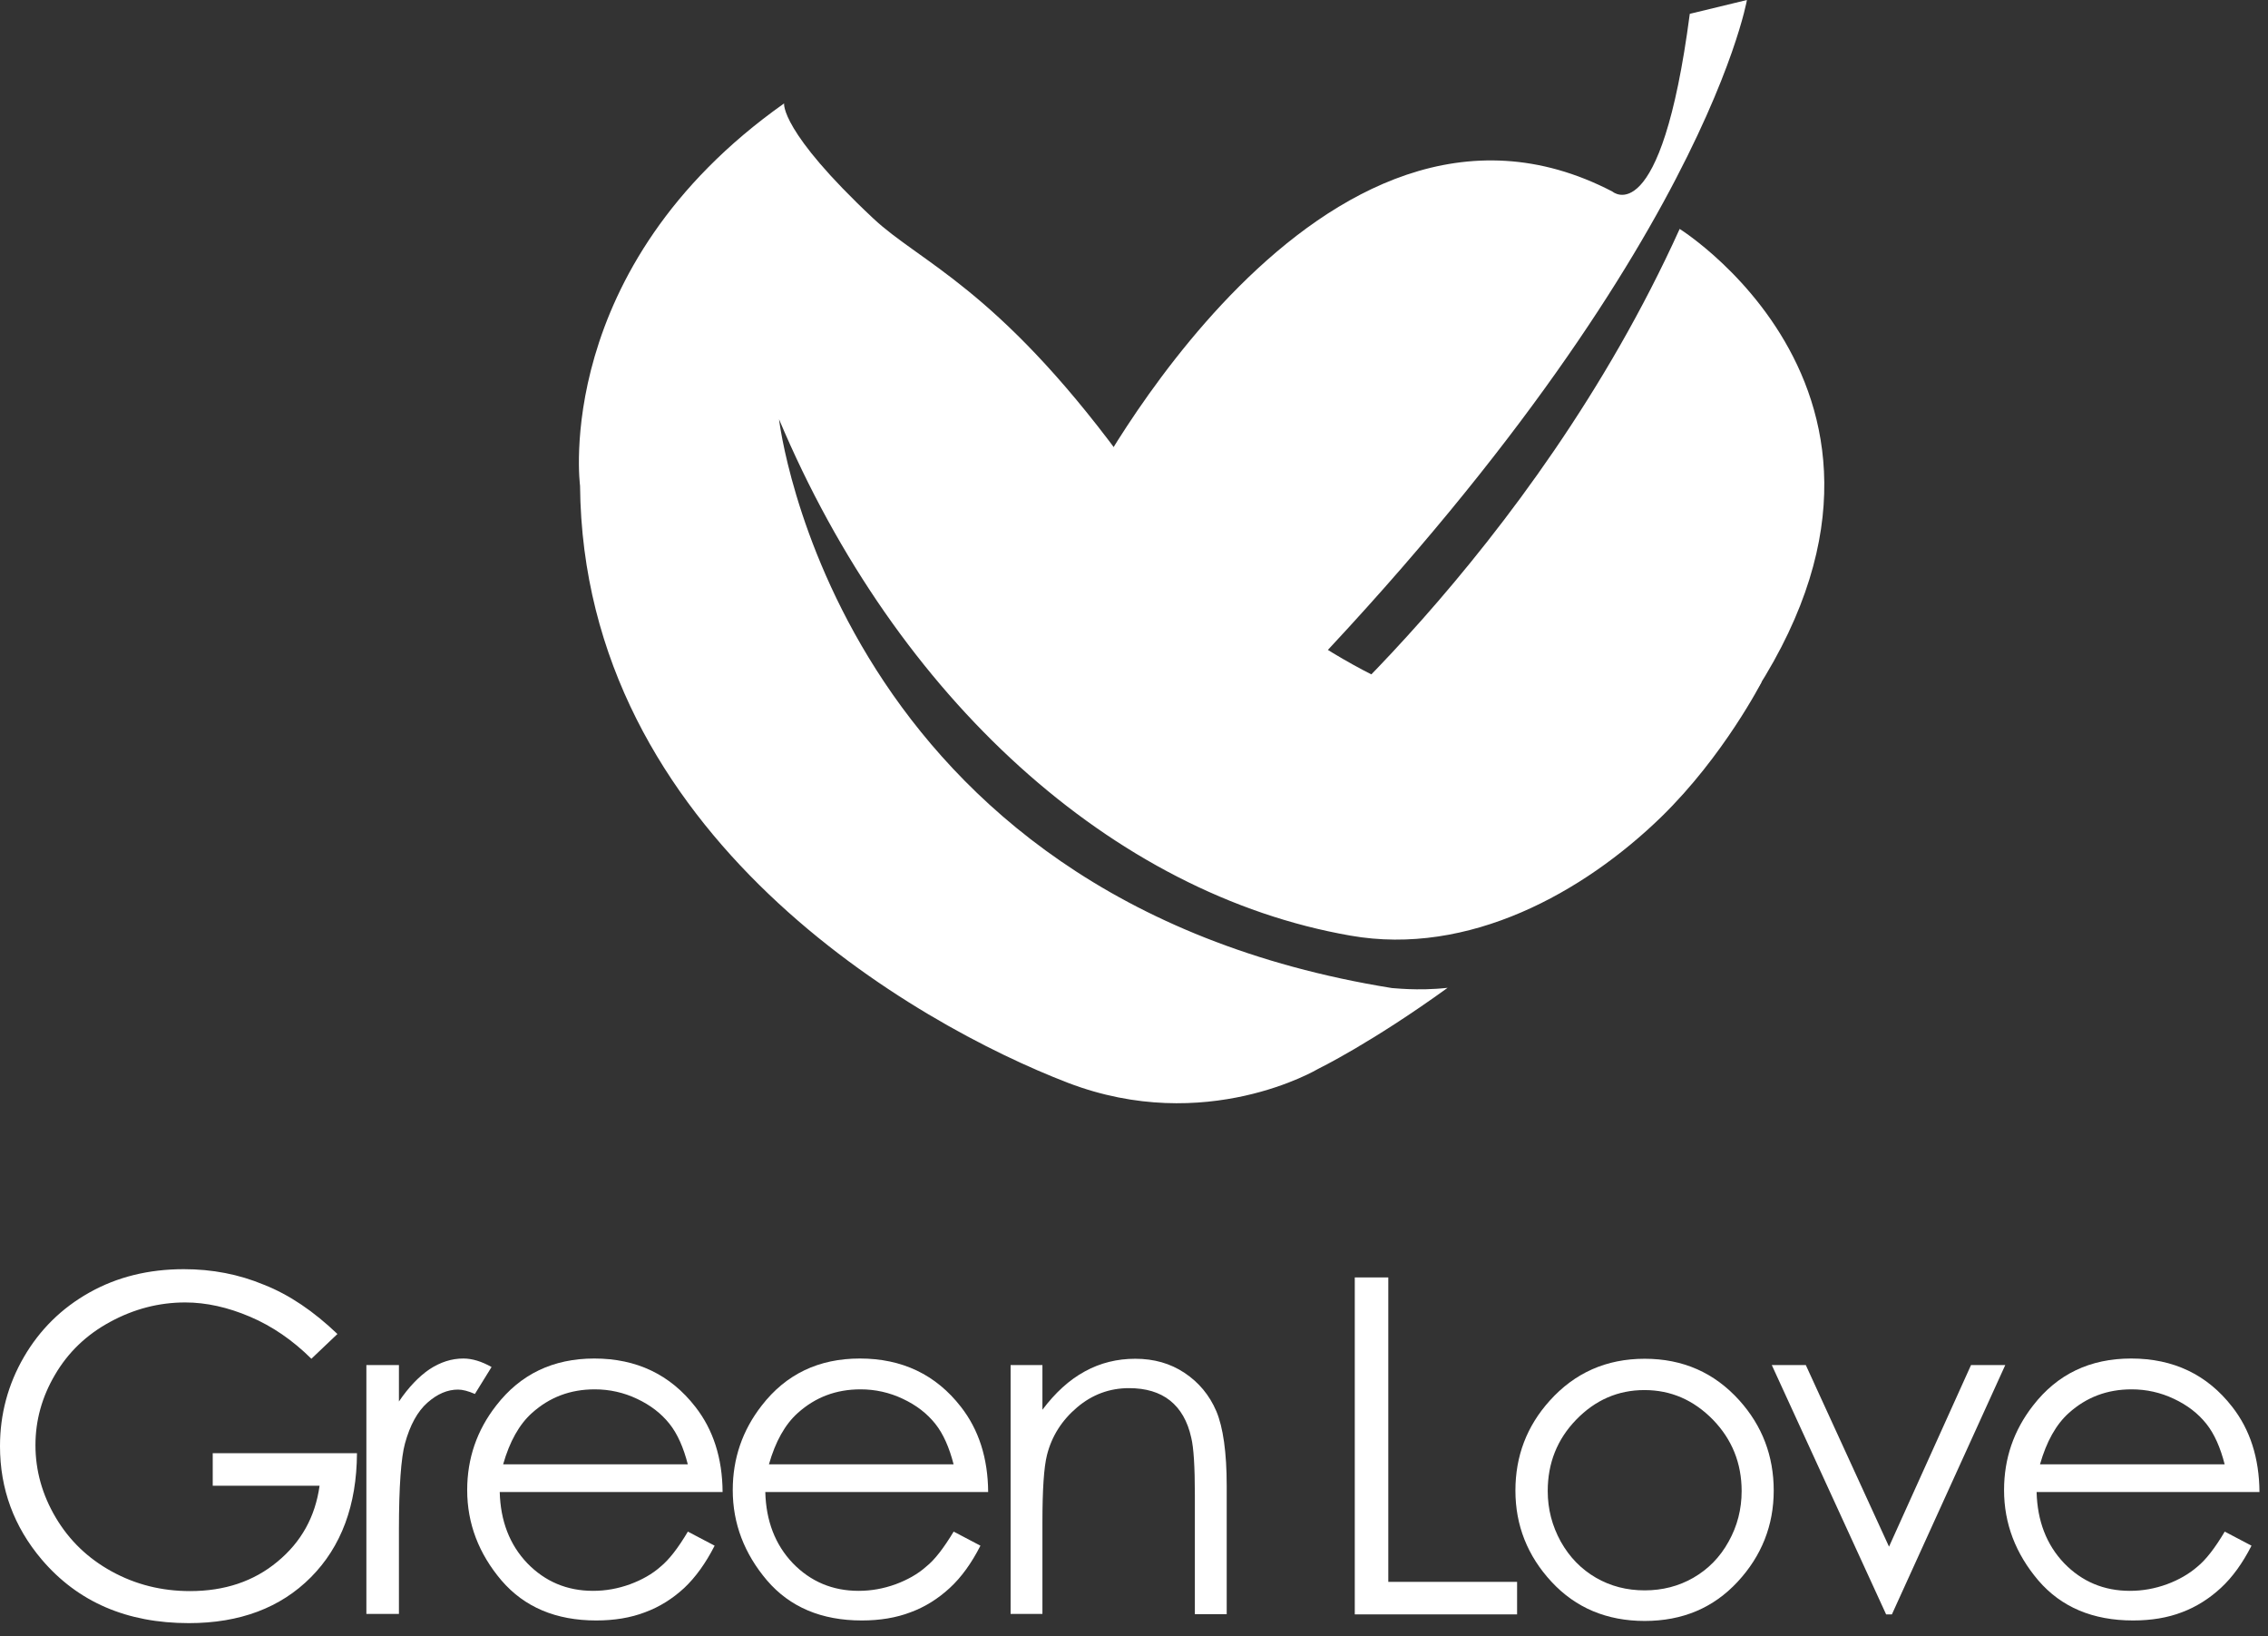
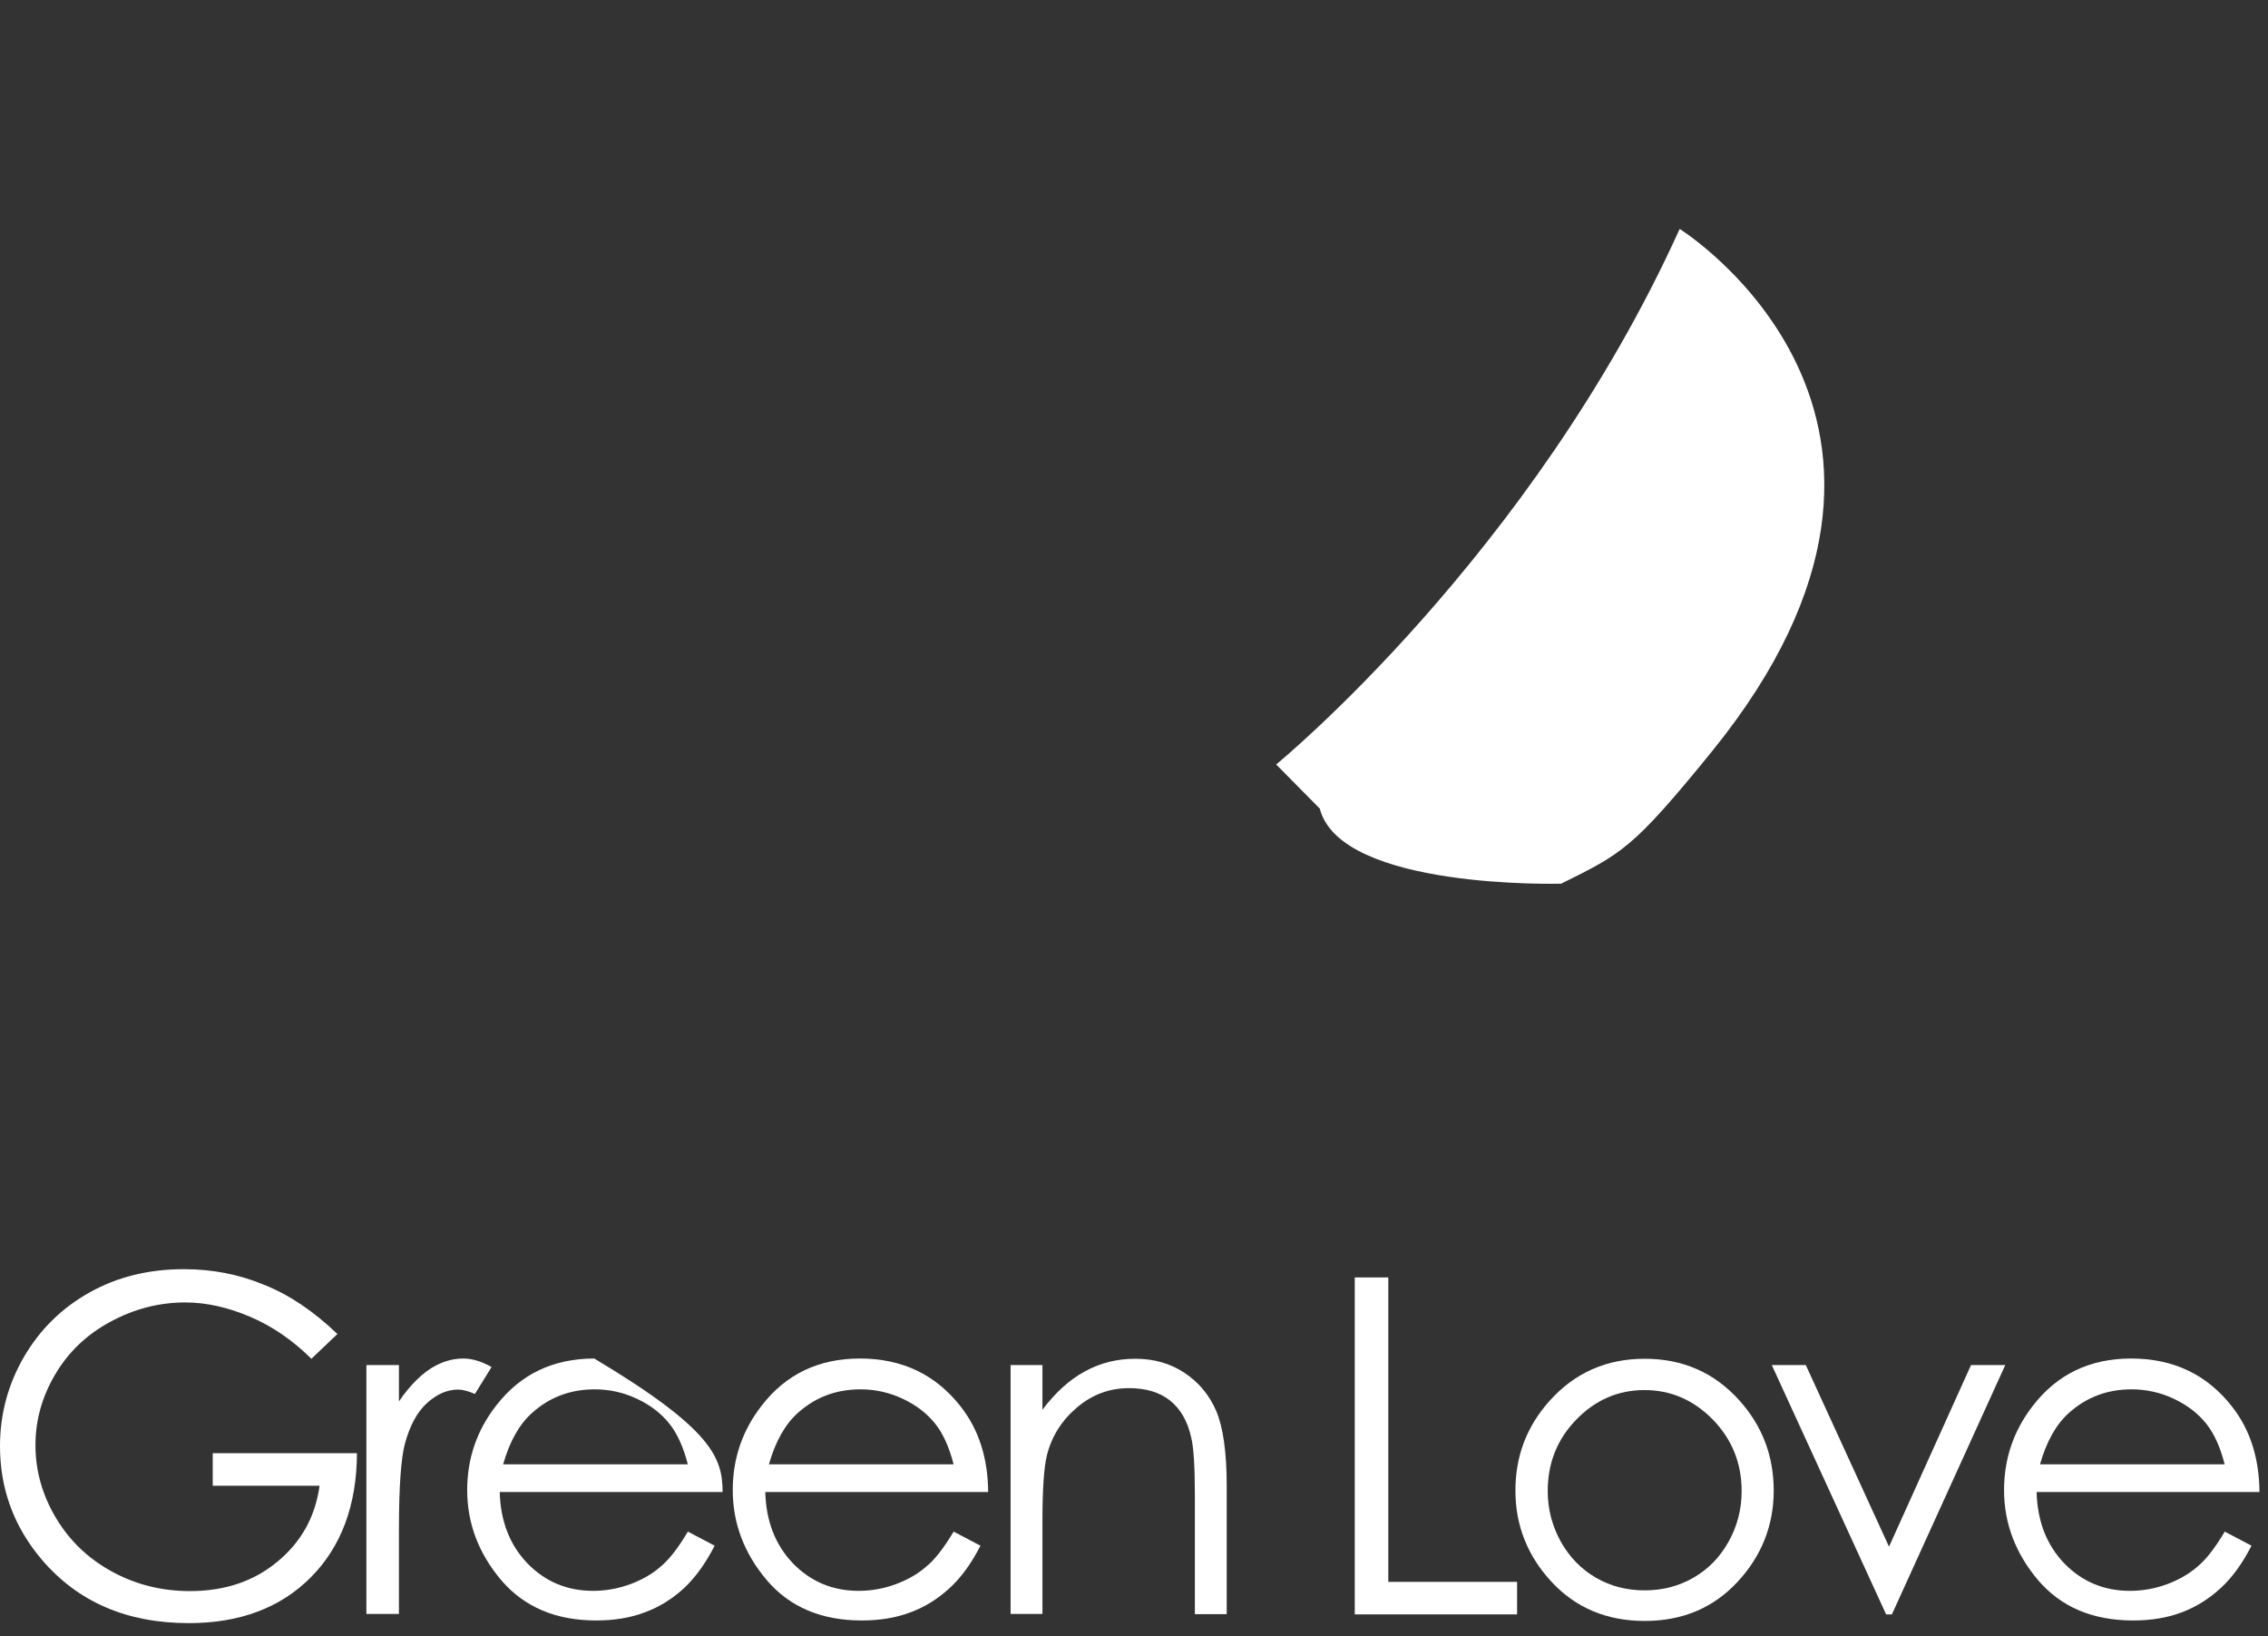
<svg xmlns="http://www.w3.org/2000/svg" width="122" height="88" viewBox="0 0 122 88" fill="none">
  <rect x="0" y="0" width="122" height="88" fill="#333333" stroke="none" />
-   <path d="M58.409 26.622C58.409 26.622 70.994 2.115 86.732 10.301C86.732 10.301 89.34 12.586 90.897 0.744L93.971 0C93.971 0 91.286 15.524 66.038 40.501C66.025 40.501 61.847 29.063 58.409 26.622Z" fill="white" />
  <path d="M68.647 41.114C68.647 41.114 82.412 29.86 90.352 12.312C90.352 12.312 106.635 22.47 92.091 40.409C87.796 45.697 87.226 45.906 83.982 47.525C83.982 47.525 72.111 47.864 70.995 43.49L68.647 41.114Z" fill="white" />
  <path d="M18.151 71.744L16.75 73.076C15.751 72.084 14.648 71.326 13.454 70.817C12.261 70.308 11.093 70.047 9.964 70.047C8.55 70.047 7.201 70.4 5.929 71.091C4.645 71.784 3.659 72.737 2.958 73.938C2.257 75.126 1.907 76.392 1.907 77.724C1.907 79.082 2.27 80.388 2.997 81.615C3.724 82.842 4.723 83.808 6.007 84.513C7.291 85.219 8.693 85.571 10.224 85.571C12.079 85.571 13.649 85.049 14.92 83.991C16.205 82.934 16.957 81.576 17.191 79.904H11.443V78.155H19.202C19.189 80.949 18.358 83.182 16.724 84.827C15.089 86.472 12.896 87.294 10.159 87.294C6.824 87.294 4.191 86.159 2.244 83.874C0.752 82.111 0 80.087 0 77.776C0 76.066 0.428 74.46 1.284 72.985C2.141 71.509 3.321 70.347 4.813 69.512C6.305 68.676 7.992 68.258 9.886 68.258C11.417 68.258 12.844 68.532 14.194 69.094C15.556 69.629 16.866 70.517 18.151 71.744Z" fill="white" />
  <path d="M19.708 73.415H21.459V75.374C21.978 74.604 22.536 74.029 23.107 73.638C23.691 73.259 24.288 73.063 24.924 73.063C25.404 73.063 25.91 73.22 26.442 73.52L25.546 74.969C25.183 74.812 24.885 74.734 24.638 74.734C24.067 74.734 23.522 74.969 22.99 75.439C22.459 75.909 22.056 76.64 21.784 77.633C21.576 78.39 21.459 79.944 21.459 82.268V86.798H19.708V73.415Z" fill="white" />
-   <path d="M37.002 82.372L38.442 83.129C37.962 84.07 37.417 84.827 36.808 85.401C36.185 85.976 35.484 86.42 34.706 86.707C33.927 87.007 33.045 87.151 32.072 87.151C29.905 87.151 28.206 86.433 26.973 84.996C25.754 83.56 25.131 81.941 25.131 80.139C25.131 78.442 25.65 76.928 26.688 75.596C27.998 73.899 29.763 73.063 31.968 73.063C34.239 73.063 36.055 73.925 37.404 75.661C38.364 76.888 38.858 78.416 38.87 80.244H26.882C26.921 81.798 27.414 83.077 28.361 84.07C29.322 85.062 30.502 85.558 31.903 85.558C32.578 85.558 33.24 85.44 33.888 85.205C34.524 84.97 35.082 84.657 35.523 84.265C35.99 83.887 36.483 83.247 37.002 82.372ZM37.002 78.769C36.769 77.855 36.444 77.11 36.003 76.562C35.562 76.014 34.991 75.57 34.265 75.23C33.551 74.891 32.786 74.721 31.994 74.721C30.684 74.721 29.568 75.139 28.621 75.988C27.933 76.601 27.414 77.528 27.064 78.755H37.002V78.769Z" fill="white" />
+   <path d="M37.002 82.372L38.442 83.129C37.962 84.07 37.417 84.827 36.808 85.401C36.185 85.976 35.484 86.42 34.706 86.707C33.927 87.007 33.045 87.151 32.072 87.151C29.905 87.151 28.206 86.433 26.973 84.996C25.754 83.56 25.131 81.941 25.131 80.139C25.131 78.442 25.65 76.928 26.688 75.596C27.998 73.899 29.763 73.063 31.968 73.063C38.364 76.888 38.858 78.416 38.87 80.244H26.882C26.921 81.798 27.414 83.077 28.361 84.07C29.322 85.062 30.502 85.558 31.903 85.558C32.578 85.558 33.24 85.44 33.888 85.205C34.524 84.97 35.082 84.657 35.523 84.265C35.99 83.887 36.483 83.247 37.002 82.372ZM37.002 78.769C36.769 77.855 36.444 77.11 36.003 76.562C35.562 76.014 34.991 75.57 34.265 75.23C33.551 74.891 32.786 74.721 31.994 74.721C30.684 74.721 29.568 75.139 28.621 75.988C27.933 76.601 27.414 77.528 27.064 78.755H37.002V78.769Z" fill="white" />
  <path d="M51.3 82.372L52.74 83.129C52.26 84.07 51.715 84.827 51.092 85.401C50.469 85.976 49.769 86.42 48.99 86.707C48.212 87.007 47.33 87.151 46.357 87.151C44.19 87.151 42.49 86.433 41.258 84.996C40.038 83.56 39.416 81.941 39.416 80.139C39.416 78.442 39.934 76.928 40.972 75.596C42.283 73.899 44.047 73.063 46.253 73.063C48.523 73.063 50.34 73.925 51.689 75.661C52.649 76.888 53.142 78.416 53.155 80.244H41.167C41.206 81.798 41.699 83.077 42.646 84.07C43.606 85.062 44.787 85.558 46.188 85.558C46.863 85.558 47.524 85.44 48.173 85.205C48.809 84.97 49.367 84.657 49.808 84.265C50.288 83.887 50.768 83.247 51.3 82.372ZM51.3 78.769C51.066 77.855 50.742 77.11 50.301 76.562C49.86 76.014 49.289 75.57 48.562 75.23C47.849 74.891 47.083 74.721 46.292 74.721C44.981 74.721 43.866 75.139 42.919 75.988C42.231 76.601 41.712 77.528 41.362 78.755H51.3V78.769Z" fill="white" />
  <path d="M54.362 73.416H56.074V75.818C56.762 74.904 57.515 74.212 58.358 73.755C59.188 73.298 60.096 73.076 61.069 73.076C62.069 73.076 62.951 73.324 63.716 73.833C64.482 74.343 65.053 75.022 65.429 75.896C65.792 76.758 65.987 78.103 65.987 79.918V86.811H64.274V80.414C64.274 78.873 64.209 77.842 64.079 77.32C63.885 76.432 63.496 75.766 62.938 75.322C62.38 74.878 61.64 74.656 60.732 74.656C59.694 74.656 58.76 74.995 57.943 75.687C57.125 76.379 56.58 77.228 56.321 78.246C56.152 78.912 56.074 80.127 56.074 81.889V86.798H54.362V73.416Z" fill="white" />
  <path d="M72.876 68.702H74.679V85.075H81.607V86.824H72.876V68.702Z" fill="white" />
  <path d="M88.471 73.076C90.521 73.076 92.22 73.82 93.57 75.322C94.789 76.68 95.412 78.299 95.412 80.166C95.412 82.033 94.763 83.678 93.466 85.075C92.168 86.472 90.508 87.177 88.471 87.177C86.434 87.177 84.76 86.472 83.463 85.075C82.165 83.678 81.517 82.033 81.517 80.166C81.517 78.312 82.126 76.706 83.359 75.335C84.708 73.833 86.408 73.076 88.471 73.076ZM88.458 74.76C87.031 74.76 85.811 75.296 84.786 76.353C83.761 77.411 83.255 78.69 83.255 80.192C83.255 81.158 83.489 82.059 83.956 82.908C84.423 83.743 85.059 84.396 85.85 84.853C86.641 85.31 87.511 85.532 88.471 85.532C89.418 85.532 90.3 85.31 91.091 84.853C91.883 84.396 92.519 83.756 92.986 82.908C93.453 82.072 93.686 81.171 93.686 80.192C93.686 78.69 93.167 77.411 92.142 76.353C91.104 75.296 89.885 74.76 88.458 74.76Z" fill="white" />
  <path d="M95.308 73.415H97.138L101.614 83.182L106.025 73.415H107.867L101.769 86.824H101.458L95.308 73.415Z" fill="white" />
  <path d="M119.673 82.372L121.113 83.129C120.633 84.07 120.088 84.827 119.465 85.401C118.843 85.976 118.142 86.42 117.377 86.707C116.598 87.007 115.716 87.151 114.743 87.151C112.576 87.151 110.877 86.433 109.644 84.996C108.424 83.56 107.802 81.941 107.802 80.139C107.802 78.442 108.321 76.928 109.359 75.596C110.669 73.899 112.434 73.063 114.639 73.063C116.91 73.063 118.726 73.925 120.075 75.661C121.035 76.888 121.528 78.416 121.541 80.244H109.553C109.592 81.798 110.085 83.077 111.032 84.07C111.992 85.062 113.173 85.558 114.574 85.558C115.249 85.558 115.911 85.44 116.559 85.205C117.195 84.97 117.74 84.657 118.194 84.265C118.661 83.887 119.154 83.247 119.673 82.372ZM119.673 78.769C119.44 77.855 119.115 77.11 118.674 76.562C118.233 76.014 117.662 75.57 116.936 75.23C116.222 74.891 115.457 74.721 114.665 74.721C113.355 74.721 112.239 75.139 111.292 75.988C110.604 76.601 110.085 77.528 109.735 78.755H119.673V78.769Z" fill="white" />
-   <path d="M77.87 53.126C73.732 56.116 70.903 57.487 70.903 57.487C70.903 57.487 64.883 61.09 57.436 58.231C49.353 55.124 31.371 44.992 31.202 26.126C31.202 26.126 29.645 14.414 42.178 5.562C42.178 5.562 41.945 7.037 46.979 11.751C49.483 14.101 53.596 15.498 60.264 24.52C68.036 35.03 81.737 43.517 94.776 36.649C94.776 36.649 92.739 40.644 89.365 43.934C85.188 47.995 79.012 51.442 72.642 50.319C59.849 48.086 48.237 37.576 41.906 22.548C41.906 22.548 44.877 48.308 74.873 53.139C74.873 53.126 76.249 53.309 77.87 53.126Z" fill="white" />
</svg>